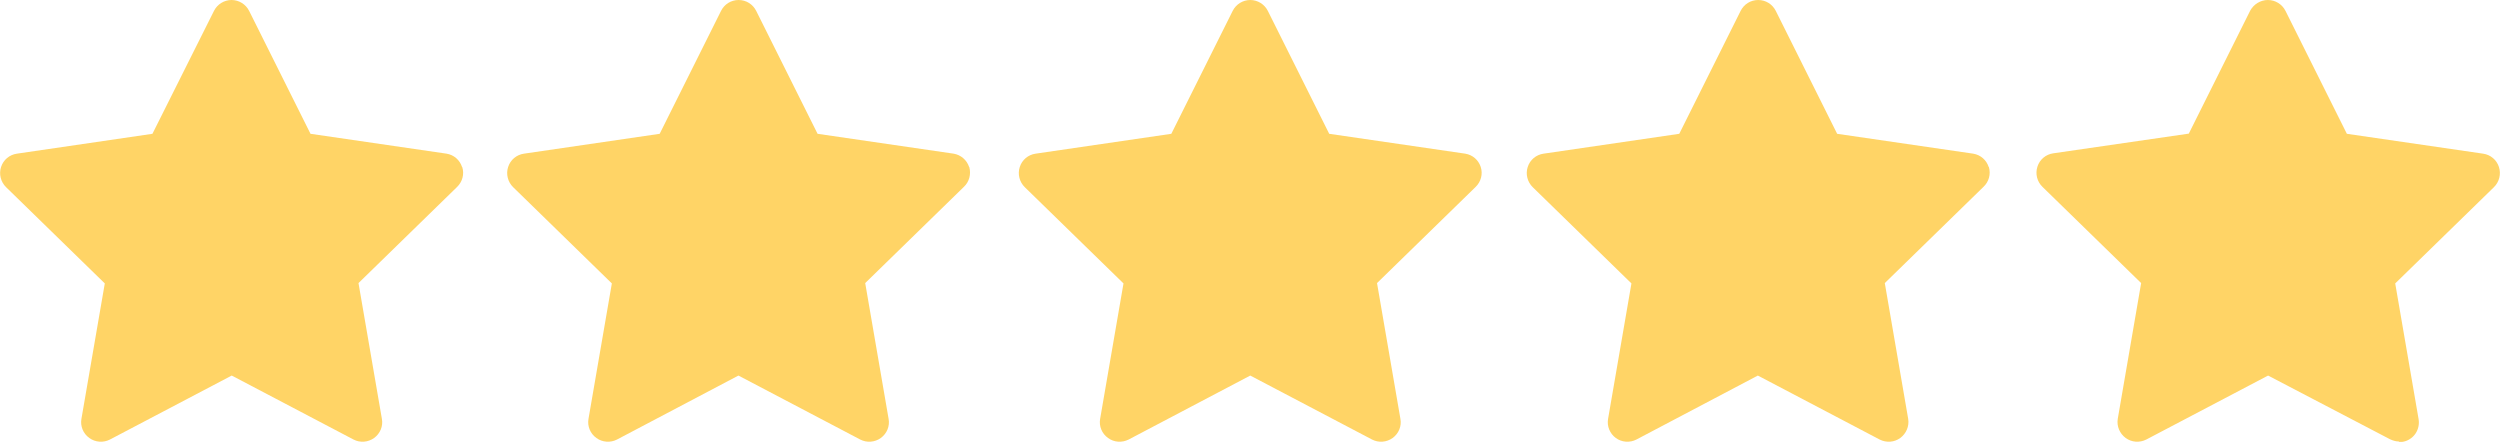
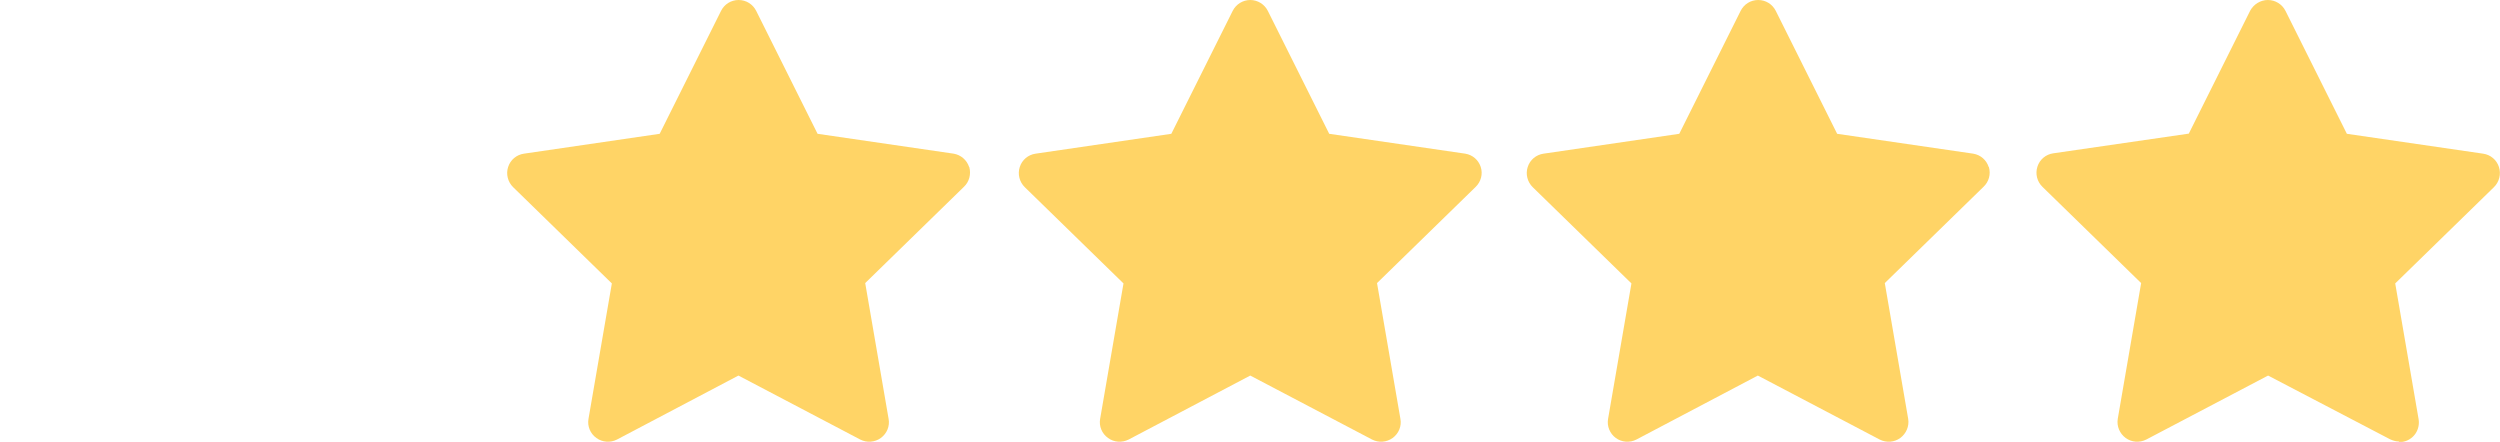
<svg xmlns="http://www.w3.org/2000/svg" id="Layer_2" data-name="Layer 2" viewBox="0 0 142.19 25.12">
  <defs>
    <style>
      .cls-1 {
        fill: #ffd466;
      }
    </style>
  </defs>
  <g id="Layer_1-2" data-name="Layer 1">
    <path class="cls-1" d="M136.45,25.11c-.18,0-.35-.05-.52-.13l-6.93-3.62-6.93,3.64c-.38,.19-.83,.16-1.17-.09-.34-.25-.52-.67-.45-1.09l1.33-7.72-5.61-5.47c-.31-.3-.42-.74-.29-1.15s.48-.7,.9-.76l7.71-1.12,3.49-6.99h0C128.18,.24,128.57,0,128.99,0s.81,.24,1,.62l3.49,6.99,7.75,1.13h0c.42,.06,.77,.35,.9,.76,.13,.4,.02,.85-.29,1.15l-5.61,5.47,1.33,7.72c.05,.29-.02,.6-.19,.84s-.44,.41-.73,.45h-.21l.02-.02Z" />
    <path class="cls-1" d="M129.01,18.99h0c.18,0,.35,.05,.51,.14l5.45,2.83-1.05-6.07c-.06-.36,.06-.73,.32-.98l4.4-4.29-6.12-.88h0c-.38-.04-.71-.27-.88-.62l-2.73-5.53-2.67,5.51c-.17,.34-.5,.57-.88,.61l-6.12,.88,4.4,4.29c.26,.26,.38,.62,.32,.98l-1.04,6.07,5.45-2.93h0c.2-.11,.42-.15,.65-.12l-.03,.1Z" />
-     <path class="cls-1" d="M26.28,9.5c-.13-.4-.46-.69-.88-.76l-7.74-1.13L14.17,.62h0c-.19-.38-.58-.62-1-.62s-.81,.24-1,.62l-3.5,6.99L.96,8.74h0c-.42,.06-.77,.35-.9,.76-.13,.4-.02,.85,.29,1.15l5.61,5.47-1.33,7.71h0c-.07,.41,.1,.83,.45,1.08,.34,.25,.8,.28,1.17,.09l6.93-3.64,6.93,3.64c.37,.19,.82,.16,1.17-.09,.34-.25,.52-.67,.44-1.09l-1.33-7.72,5.61-5.47h0c.3-.29,.42-.73,.29-1.13h0Z" />
    <path class="cls-1" d="M55.12,9.5c-.13-.4-.47-.69-.88-.76l-7.74-1.13-3.49-6.99c-.19-.38-.57-.62-1-.62s-.81,.24-1,.62l-3.49,6.99-7.72,1.13h0c-.42,.06-.77,.35-.9,.76-.13,.4-.02,.85,.29,1.15l5.61,5.47-1.33,7.71h0c-.07,.41,.1,.83,.45,1.08,.34,.25,.8,.28,1.17,.09l6.91-3.64,6.93,3.64c.37,.19,.82,.16,1.17-.09,.34-.25,.52-.67,.44-1.09l-1.33-7.72,5.61-5.47h0c.31-.29,.42-.72,.31-1.13h0Z" />
    <path class="cls-1" d="M84.22,9.5h0c-.13-.4-.46-.69-.88-.76l-7.74-1.13-3.49-6.99c-.19-.38-.58-.62-1-.62s-.81,.24-1,.62l-3.49,6.99-7.72,1.13c-.42,.06-.77,.35-.9,.76-.13,.4-.02,.85,.29,1.15l5.61,5.47-1.33,7.71h0c-.07,.41,.1,.83,.45,1.08,.34,.25,.79,.28,1.17,.09l6.92-3.64,6.93,3.64c.37,.19,.82,.16,1.17-.09,.34-.25,.52-.67,.44-1.09l-1.33-7.72,5.61-5.47h0c.3-.29,.42-.73,.29-1.13h0Z" />
    <path class="cls-1" d="M113.11,9.5h0c-.13-.4-.46-.69-.88-.76l-7.74-1.13-3.49-6.99c-.19-.38-.57-.62-1-.62s-.81,.24-1,.62l-3.49,6.99-7.72,1.13c-.42,.06-.77,.35-.9,.76-.13,.4-.02,.85,.29,1.15l5.61,5.47-1.33,7.71h0c-.07,.41,.1,.83,.44,1.08,.34,.25,.8,.28,1.17,.09l6.91-3.64,6.93,3.64c.38,.19,.83,.16,1.17-.09,.34-.25,.52-.67,.45-1.09l-1.33-7.72,5.61-5.47c.31-.29,.43-.72,.31-1.13h0Z" />
  </g>
</svg>